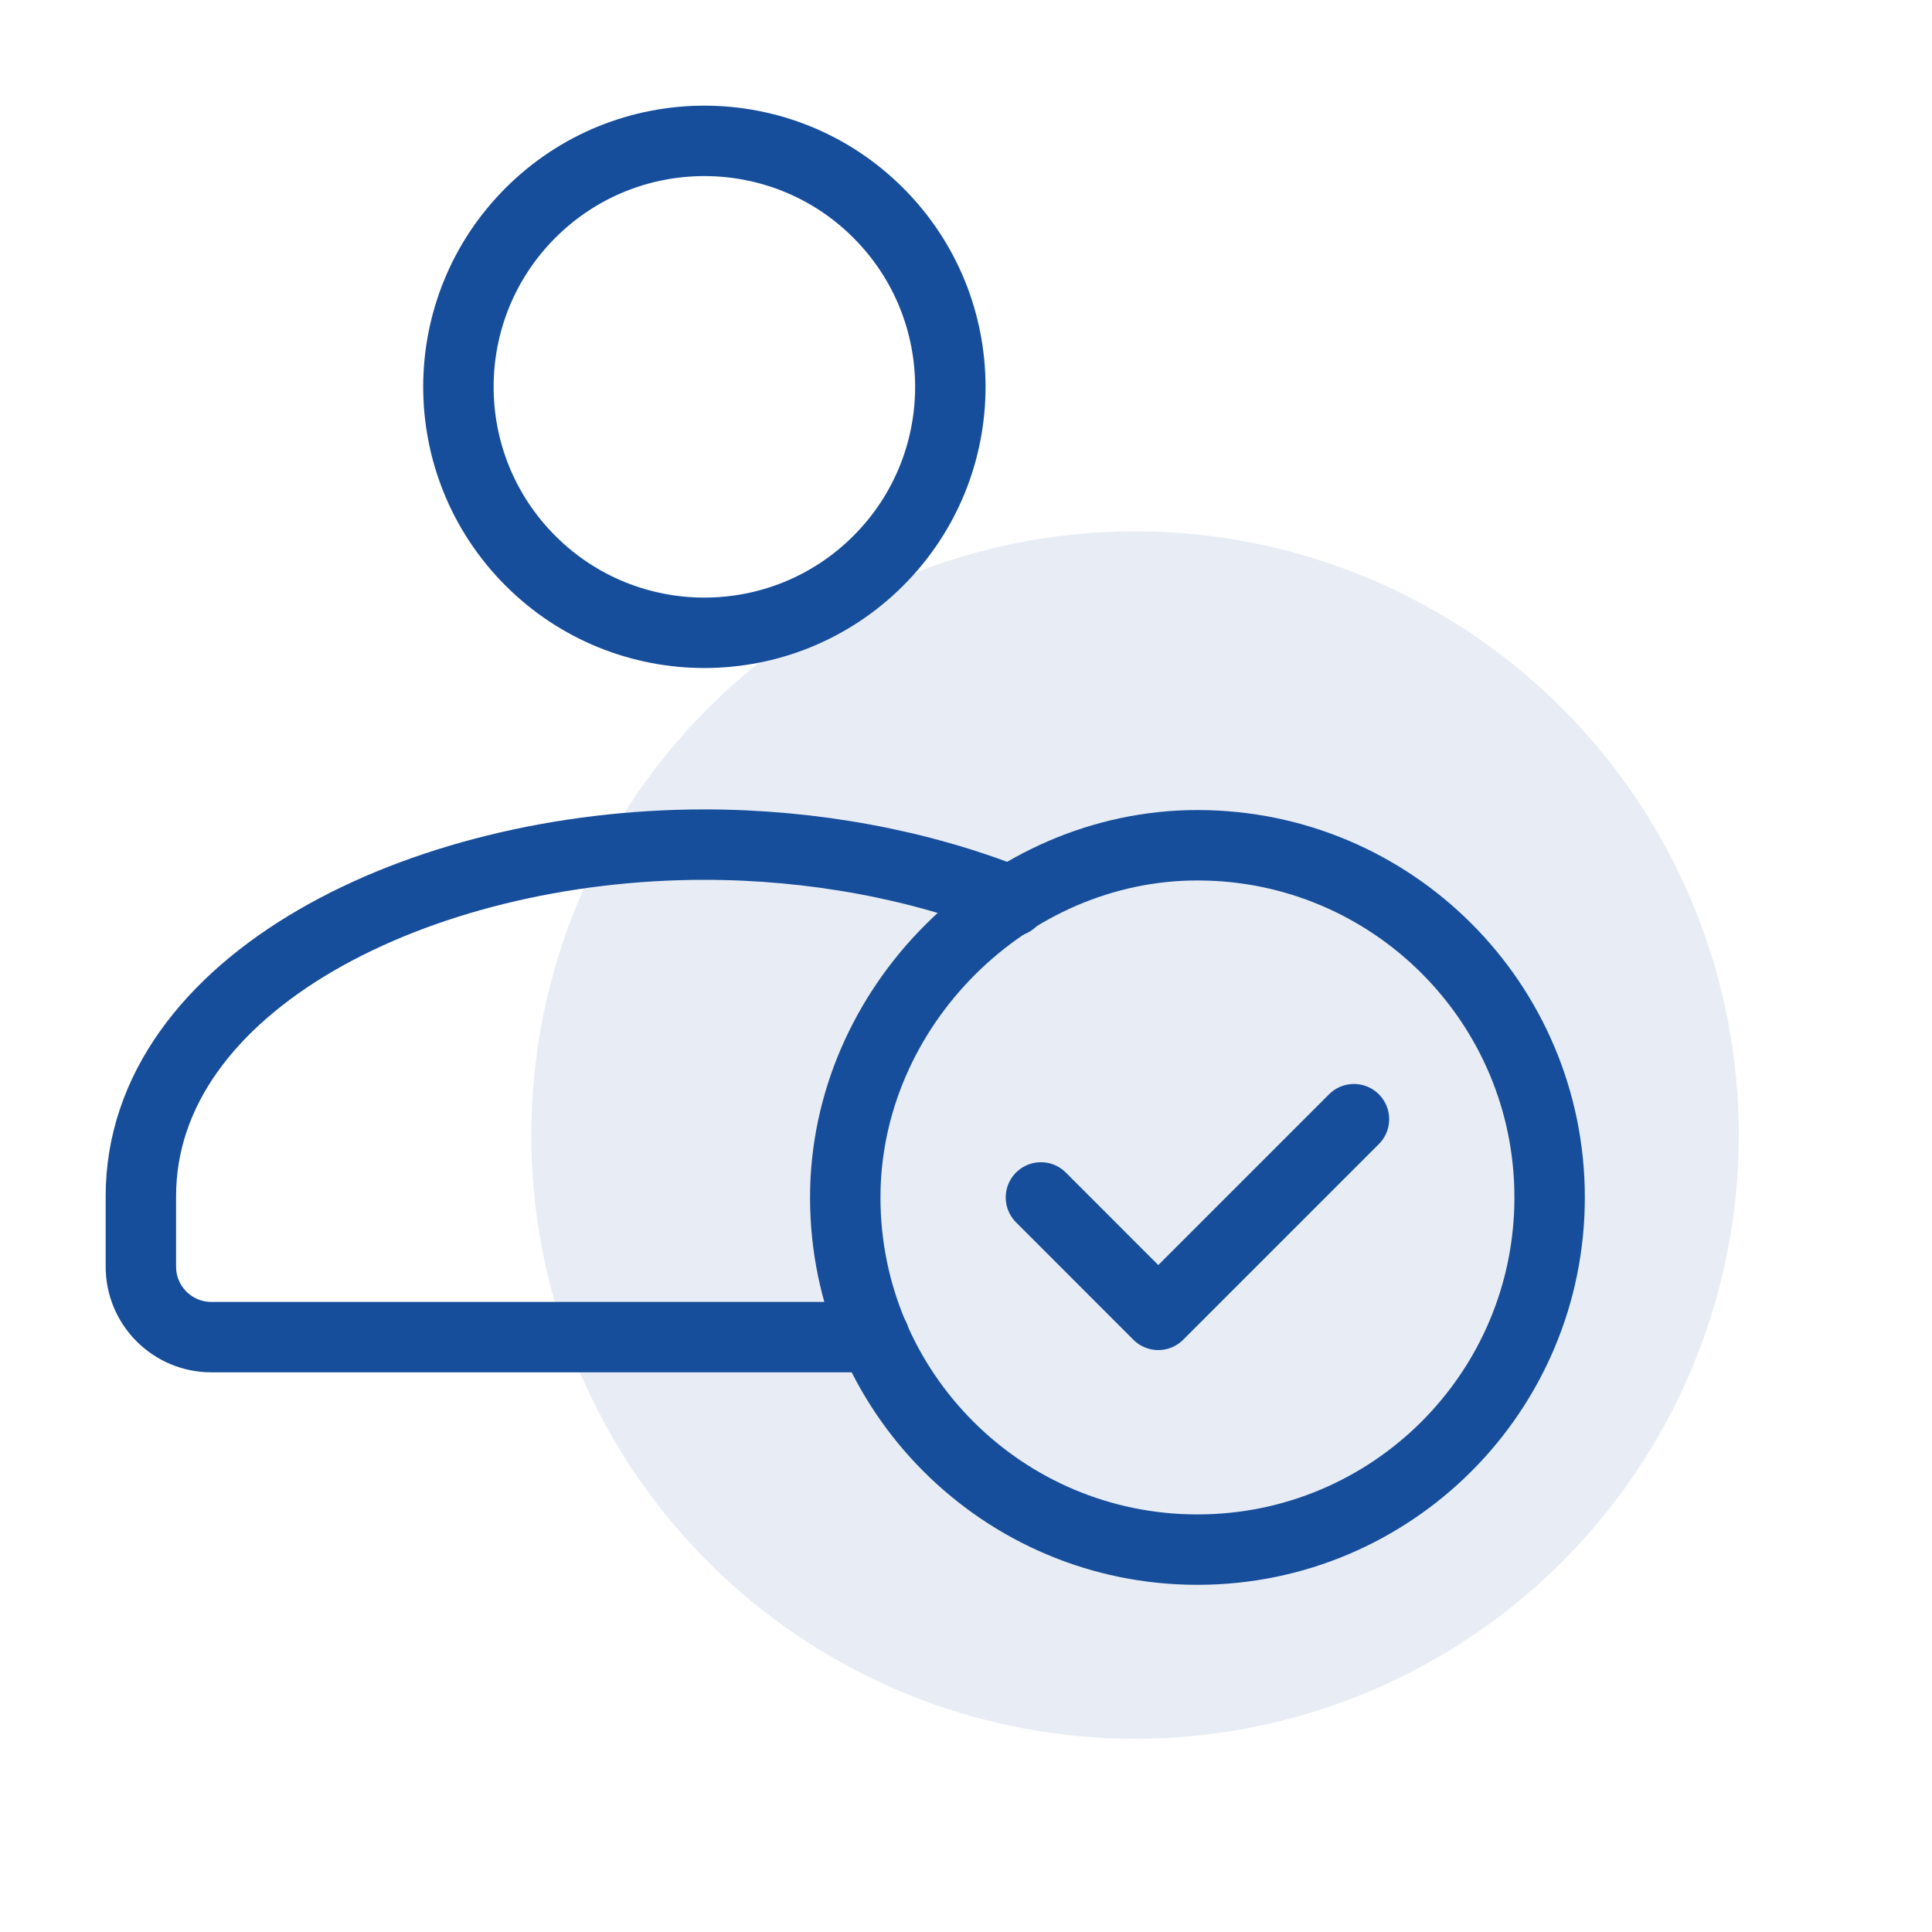
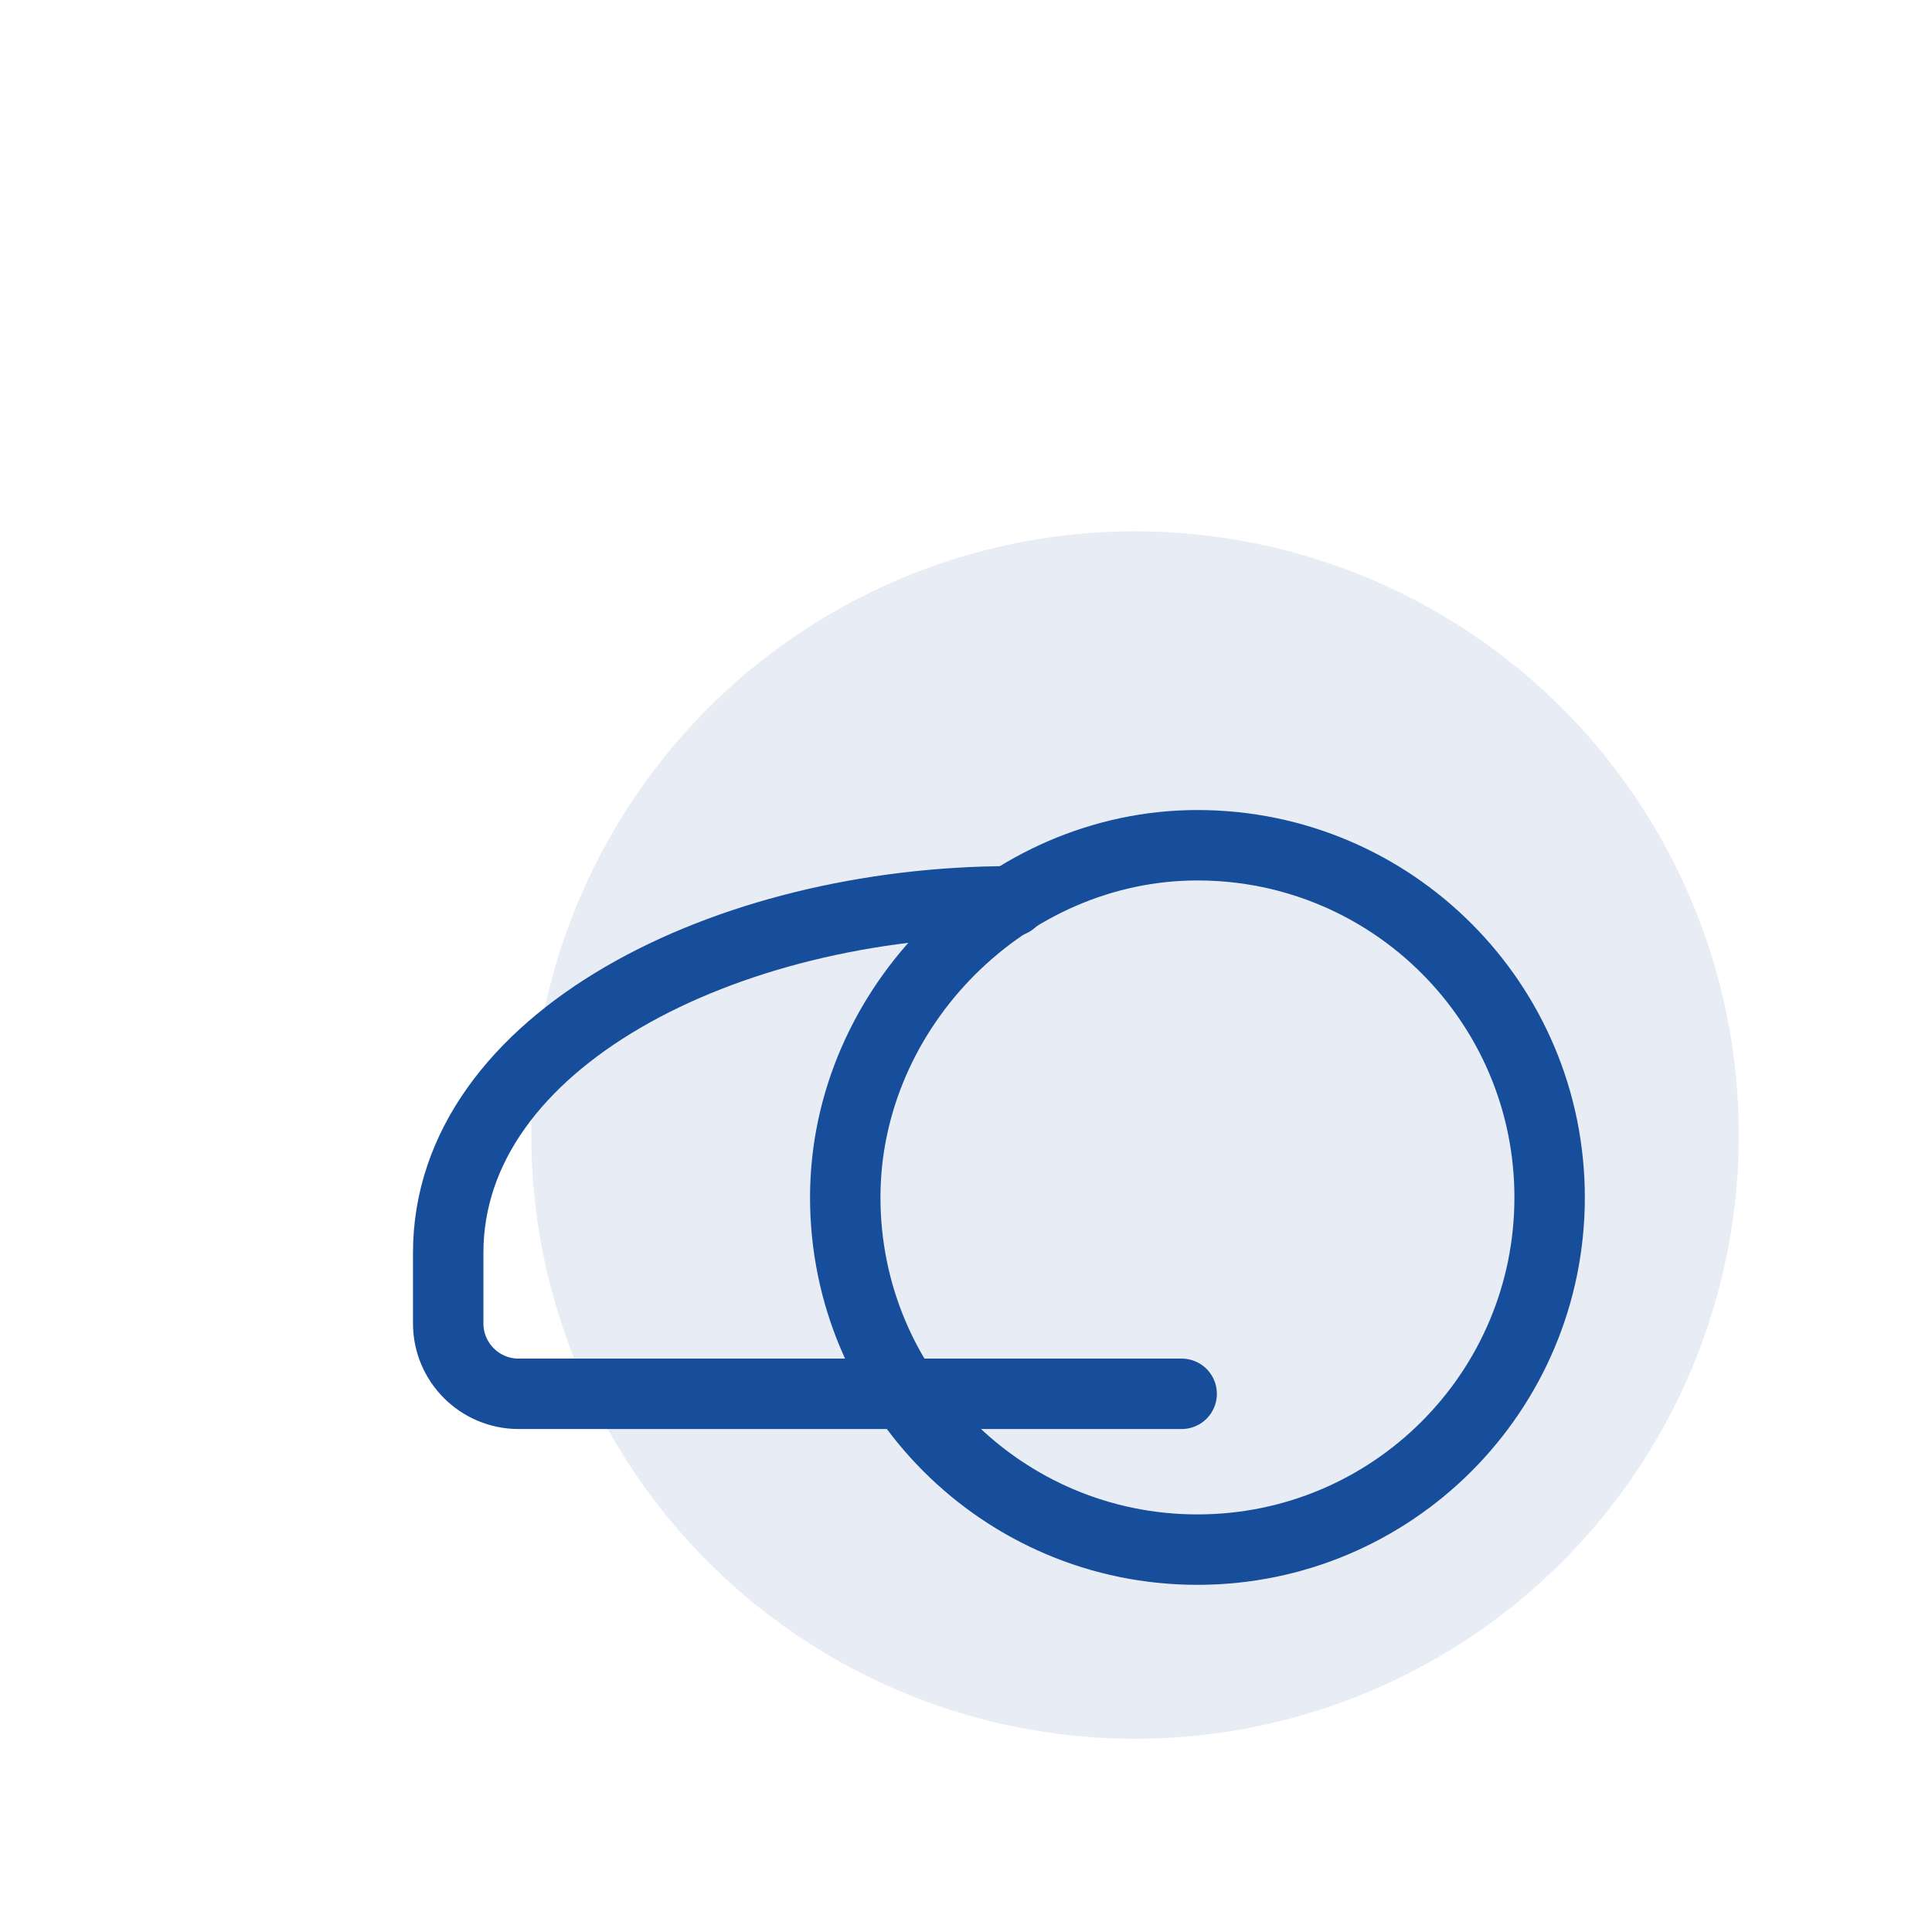
<svg xmlns="http://www.w3.org/2000/svg" width="100%" height="100%" viewBox="0 0 400 400" version="1.1" xml:space="preserve" style="fill-rule:evenodd;clip-rule:evenodd;stroke-linecap:round;stroke-linejoin:round;">
  <circle cx="235" cy="235" r="125" style="fill:#164e9c;fill-opacity:0.1;" />
  <g>
-     <path d="M181.843,44.082c19.887,19.888 19.887,52.132 -0,72.019c-19.888,19.887 -52.132,19.887 -72.019,-0c-19.888,-19.887 -19.888,-52.131 -0,-72.019c19.887,-19.887 52.131,-19.887 72.019,0" style="fill:none;fill-rule:nonzero;stroke:#164e9c;stroke-width:14.58px;" />
-     <path d="M209.46,186.608c-18.943,-7.568 -41.168,-11.739 -63.627,-11.739c-59.033,-0 -116.666,28.685 -116.666,72.8l-0,14.583c-0,8.05 6.533,14.583 14.583,14.583l137.273,0" style="fill:none;fill-rule:nonzero;stroke:#164e9c;stroke-width:14.58px;" />
+     <path d="M209.46,186.608c-59.033,-0 -116.666,28.685 -116.666,72.8l-0,14.583c-0,8.05 6.533,14.583 14.583,14.583l137.273,0" style="fill:none;fill-rule:nonzero;stroke:#164e9c;stroke-width:14.58px;" />
    <path d="M247.917,320.833c-40.265,0 -72.917,-32.637 -72.917,-72.916c0,-39.434 33.542,-72.961 72.975,-72.917c40.25,0.029 72.858,32.667 72.858,72.917c0,40.264 -32.637,72.916 -72.916,72.916" style="fill:none;fill-rule:nonzero;stroke:#164e9c;stroke-width:14.58px;" />
-     <path d="M280.321,231.715l-40.513,40.512l-24.295,-24.31" style="fill:none;fill-rule:nonzero;stroke:#164e9c;stroke-width:14.58px;" />
  </g>
-   <rect x="0" y="0" width="350" height="350" style="fill:none;fill-rule:nonzero;" />
</svg>